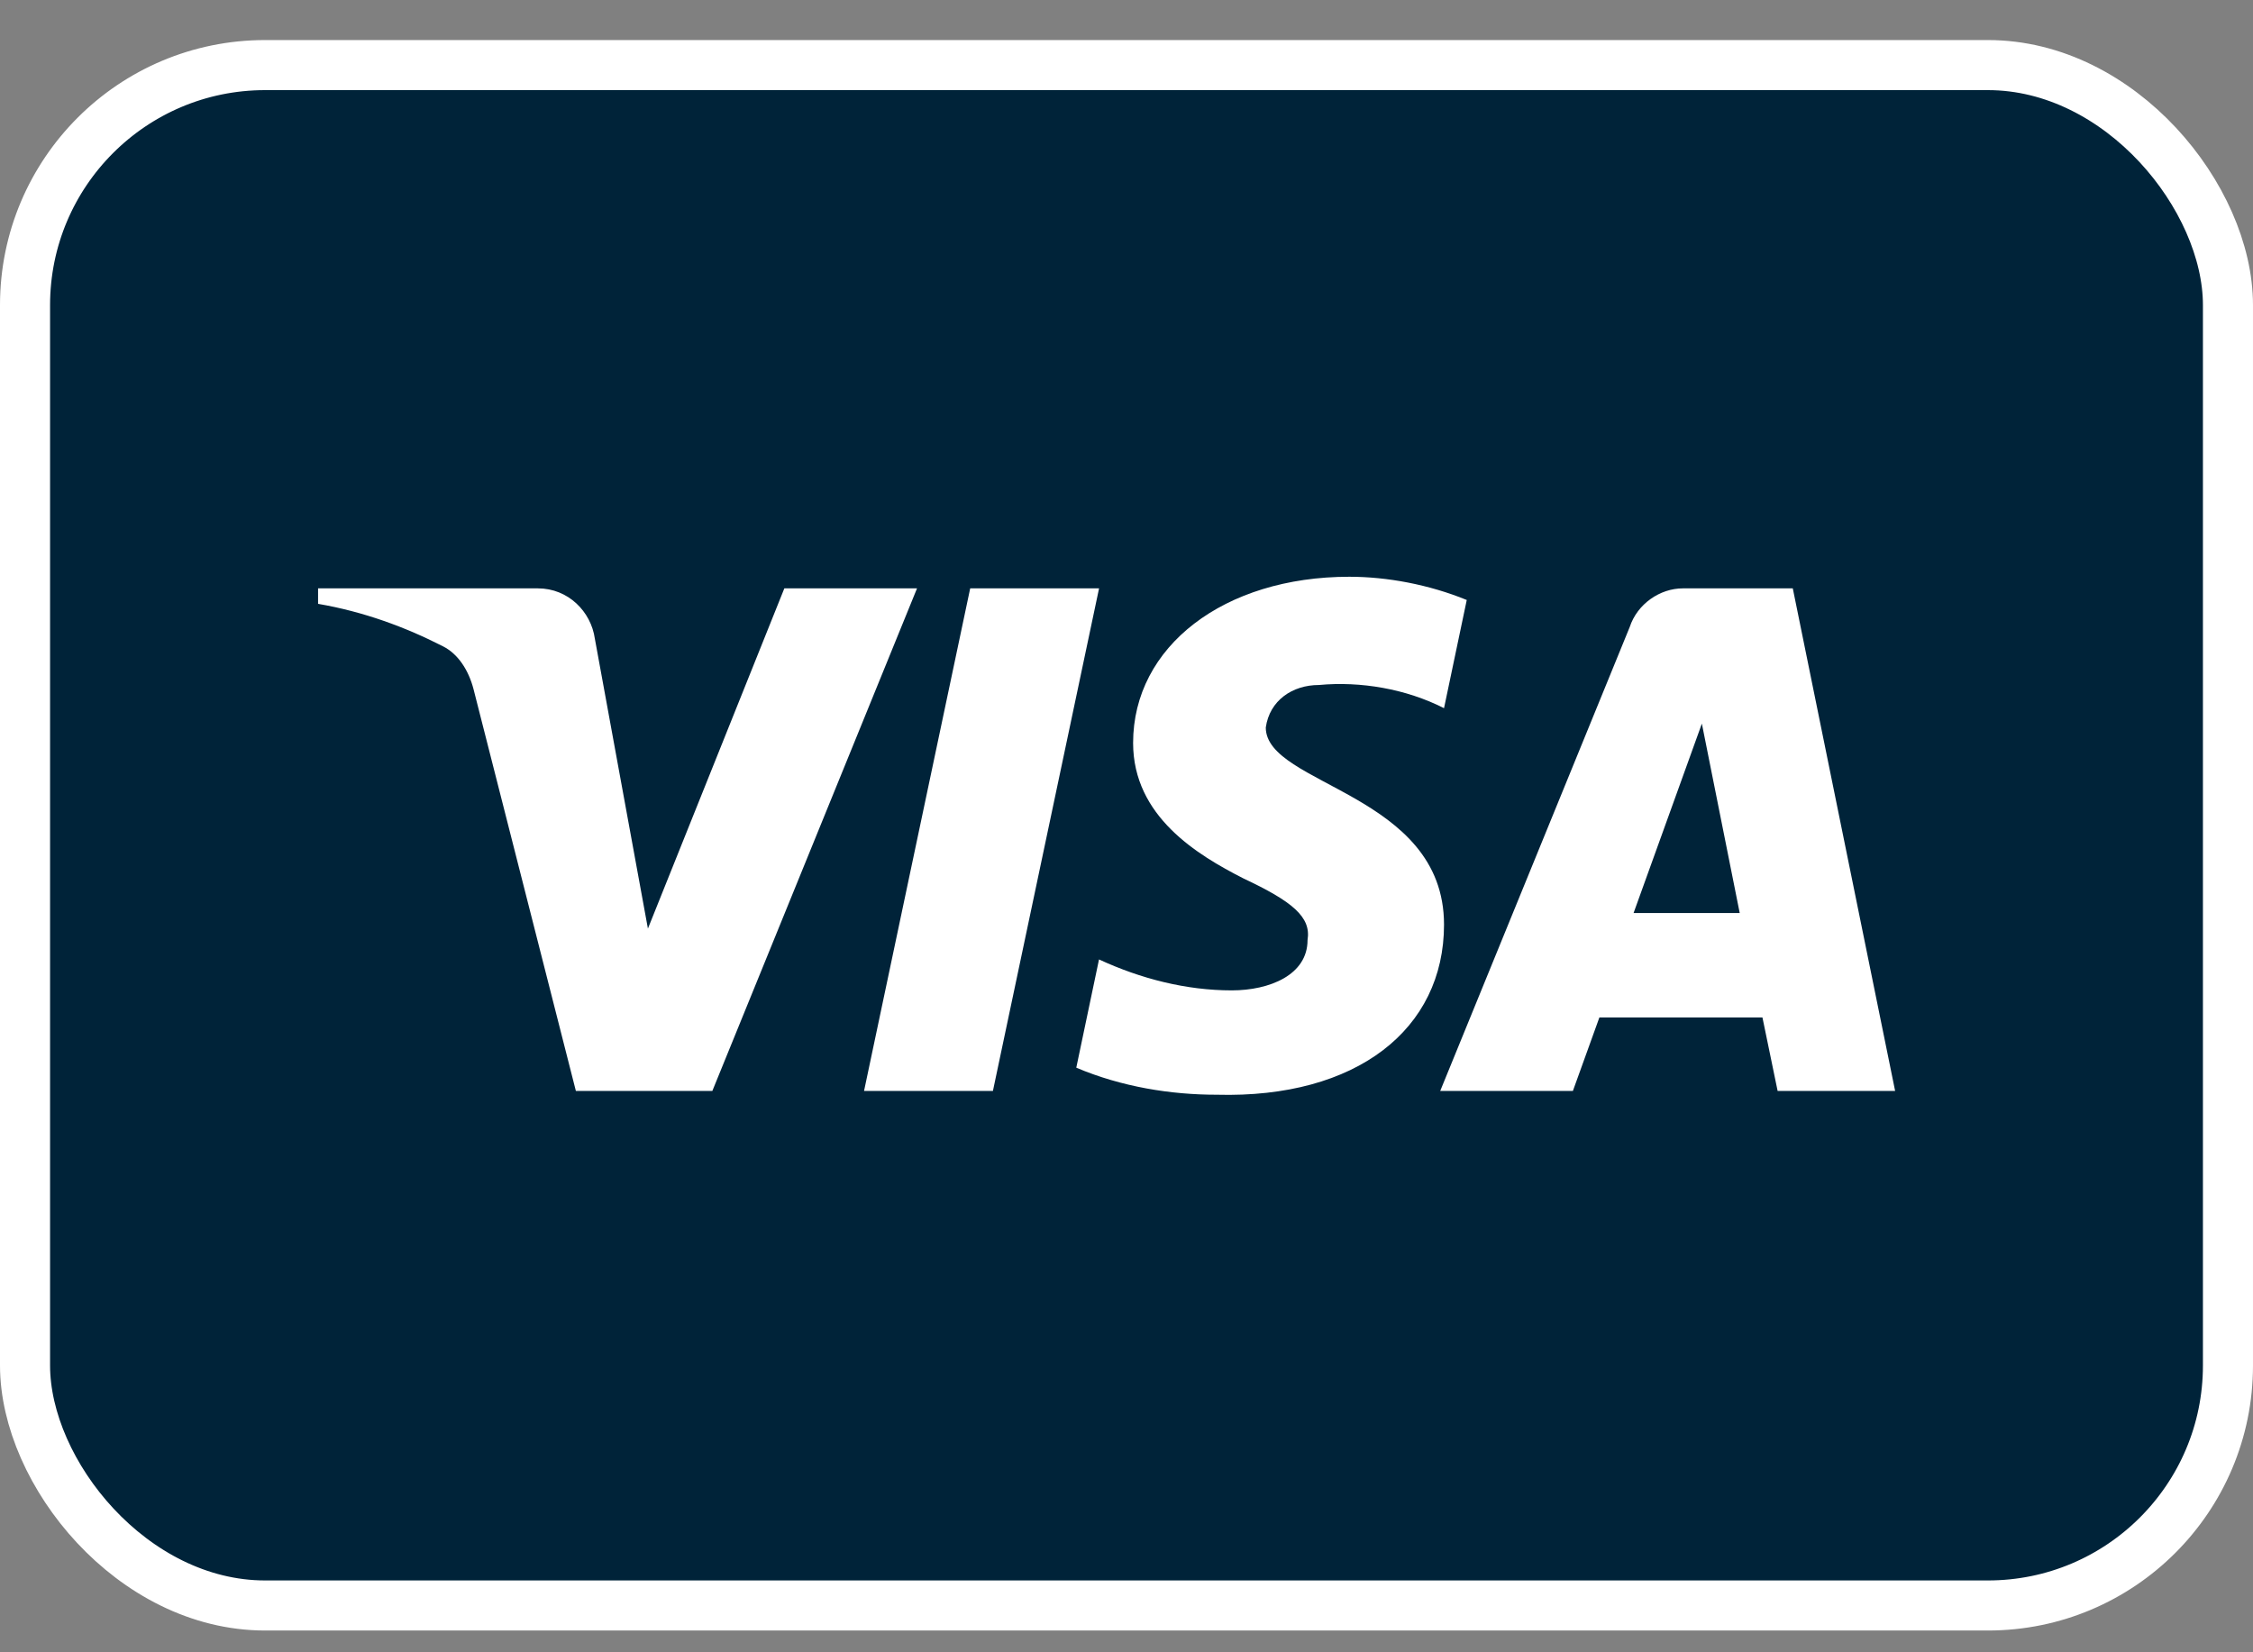
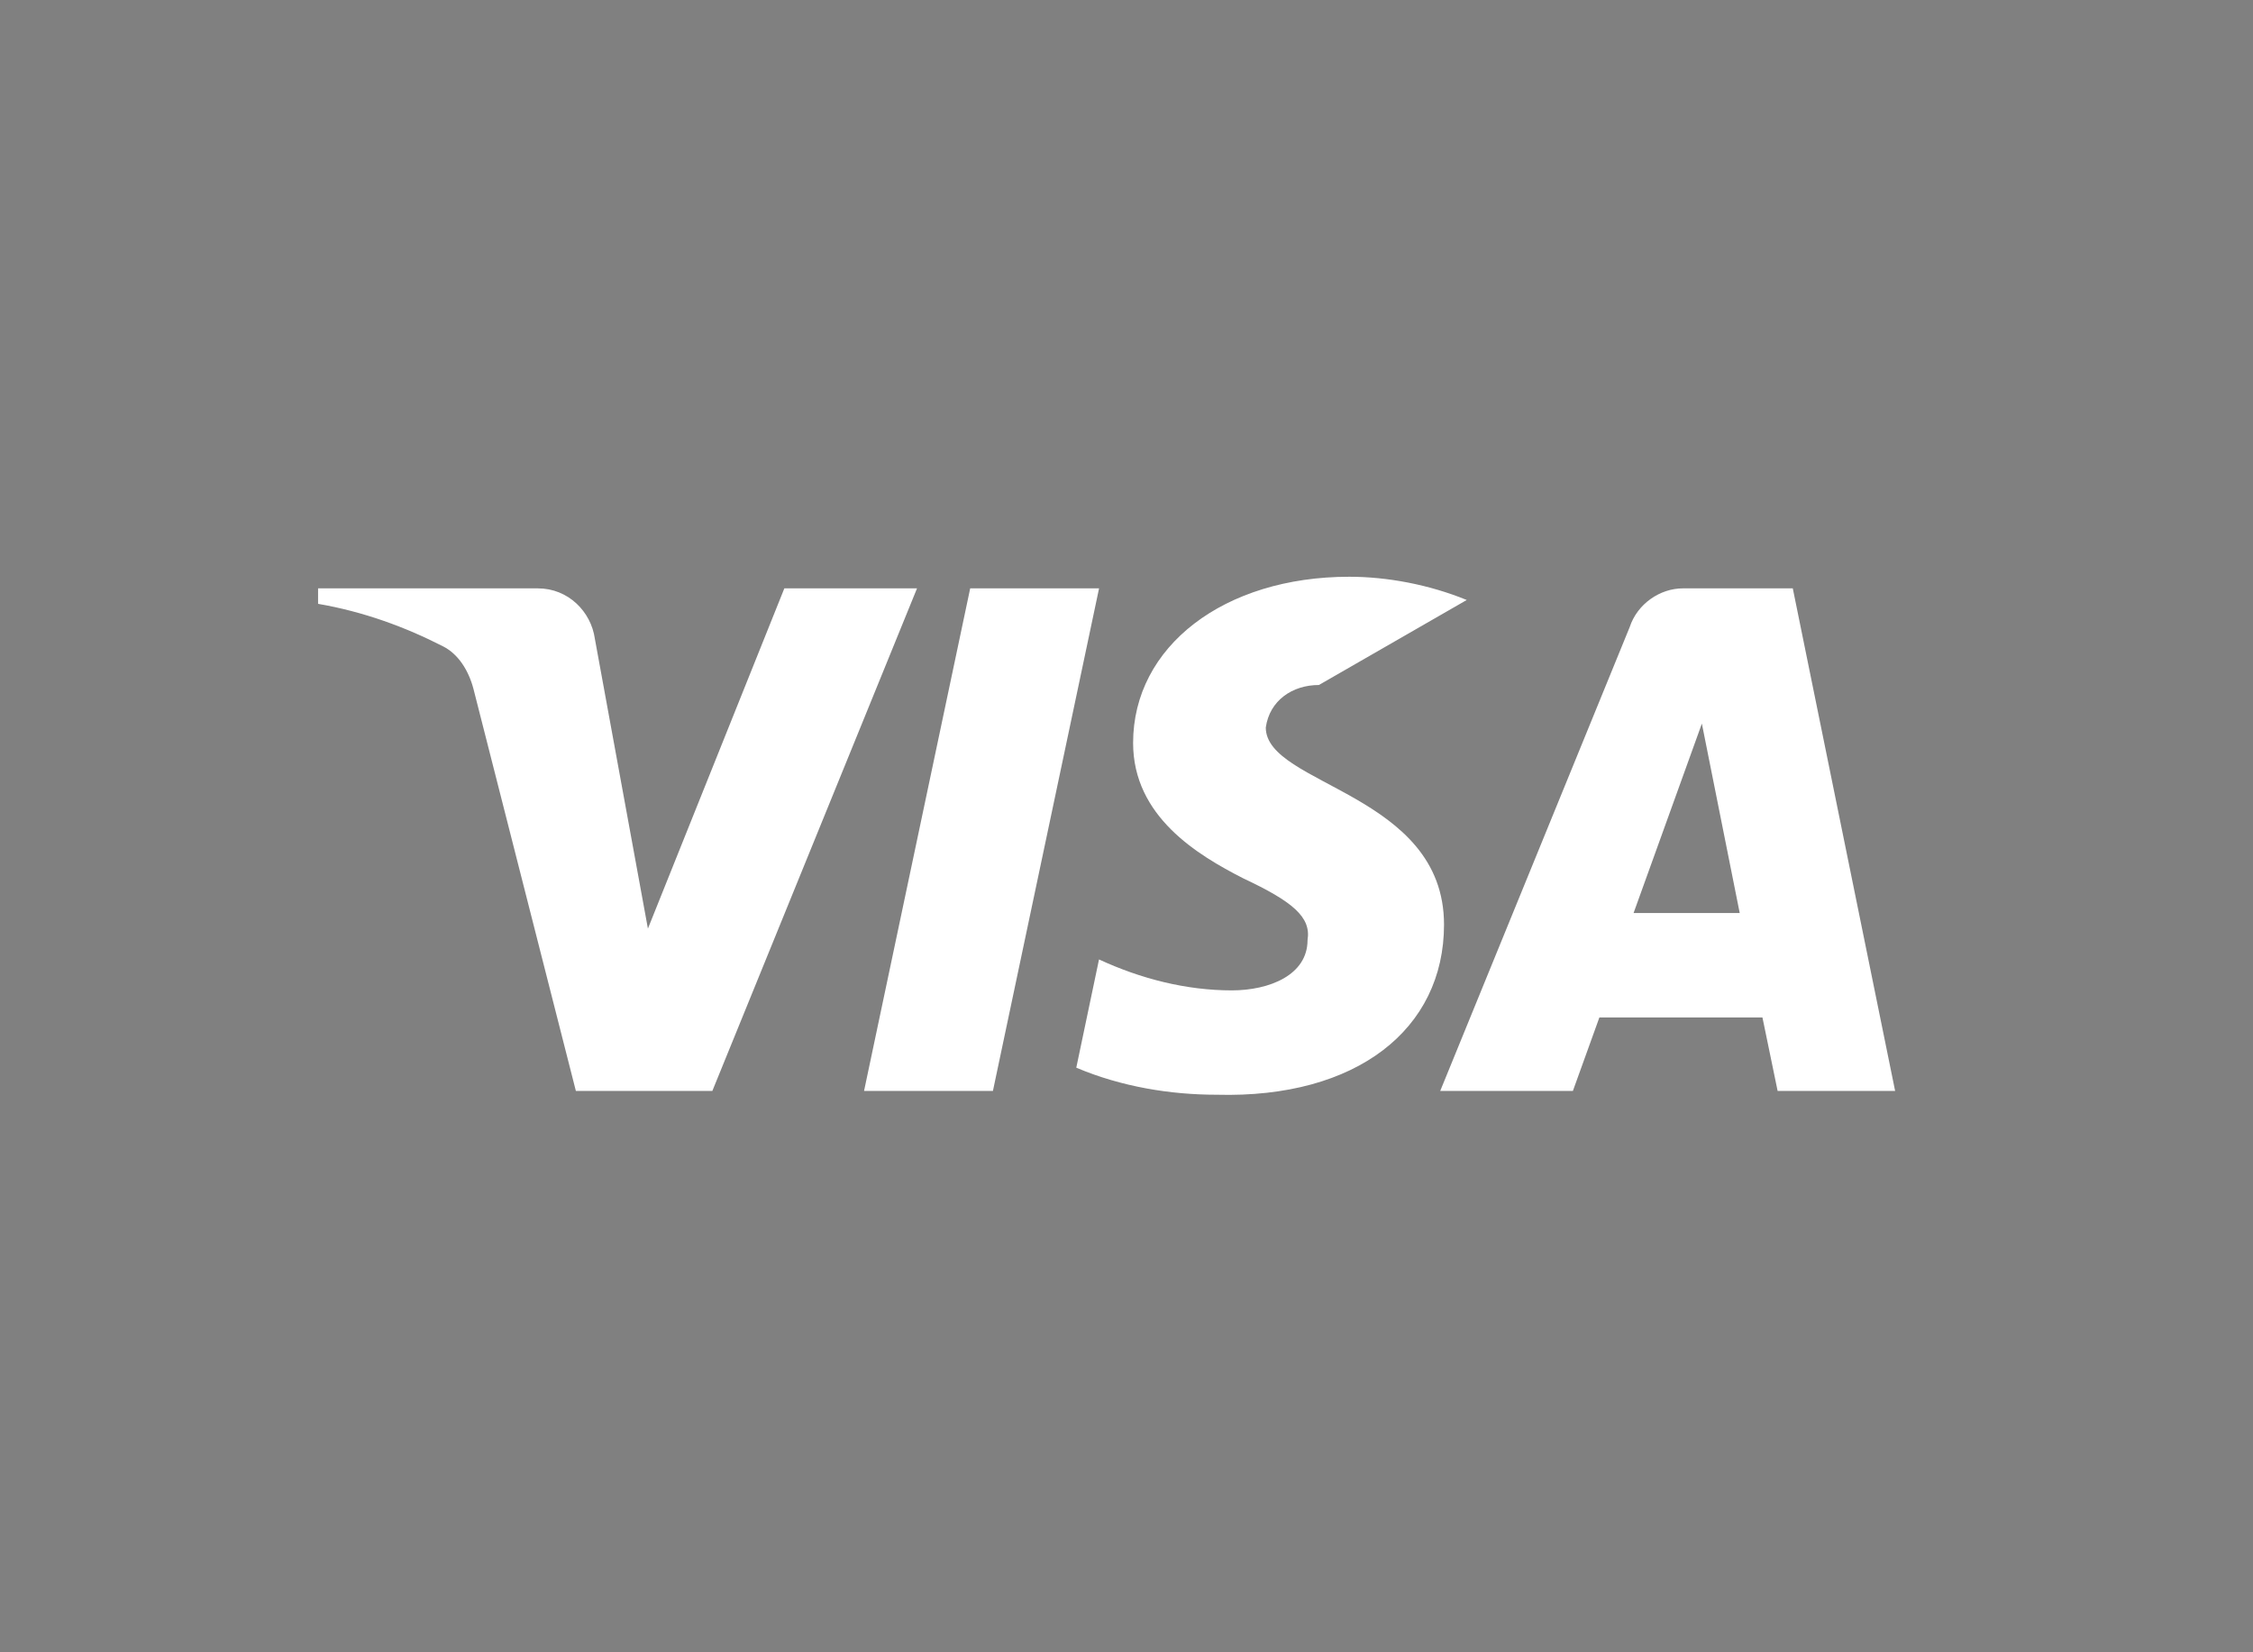
<svg xmlns="http://www.w3.org/2000/svg" width="45" height="33" viewBox="0 0 45 33" fill="none">
  <rect x="0" y="0" width="45" height="33" fill="#808080" stroke="none" />
-   <rect x="0.5" y="1.3" width="44" height="30.765" rx="4.794" fill="#002339" stroke="white" />
-   <path fill-rule="evenodd" clip-rule="evenodd" d="M14.228 21.788H11.502L9.457 13.76C9.36 13.39 9.154 13.064 8.851 12.91C8.095 12.523 7.262 12.216 6.353 12.06V11.751H10.744C11.35 11.751 11.805 12.216 11.881 12.755L12.941 18.546L15.666 11.751H18.316L14.228 21.788ZM19.832 21.788H17.258L19.378 11.751H21.952L19.832 21.788ZM25.282 14.53C25.358 13.99 25.813 13.681 26.343 13.681C27.176 13.603 28.084 13.758 28.842 14.144L29.296 11.983C28.539 11.674 27.705 11.519 26.949 11.519C24.45 11.519 22.632 12.909 22.632 14.838C22.632 16.306 23.92 17.077 24.829 17.541C25.813 18.004 26.192 18.313 26.116 18.776C26.116 19.471 25.358 19.78 24.602 19.78C23.693 19.78 22.784 19.548 21.951 19.162L21.497 21.324C22.406 21.709 23.39 21.864 24.299 21.864C27.101 21.941 28.842 20.552 28.842 18.467C28.842 15.842 25.282 15.688 25.282 14.53ZM37.852 21.788L35.808 11.751H33.612C33.157 11.751 32.703 12.06 32.551 12.523L28.766 21.788H31.416L31.945 20.321H35.202L35.505 21.788H37.852ZM33.992 14.452L34.748 18.235H32.628L33.992 14.452Z" fill="white" />
+   <path fill-rule="evenodd" clip-rule="evenodd" d="M14.228 21.788H11.502L9.457 13.76C9.36 13.39 9.154 13.064 8.851 12.91C8.095 12.523 7.262 12.216 6.353 12.06V11.751H10.744C11.35 11.751 11.805 12.216 11.881 12.755L12.941 18.546L15.666 11.751H18.316L14.228 21.788ZM19.832 21.788H17.258L19.378 11.751H21.952L19.832 21.788ZM25.282 14.53C25.358 13.99 25.813 13.681 26.343 13.681L29.296 11.983C28.539 11.674 27.705 11.519 26.949 11.519C24.45 11.519 22.632 12.909 22.632 14.838C22.632 16.306 23.92 17.077 24.829 17.541C25.813 18.004 26.192 18.313 26.116 18.776C26.116 19.471 25.358 19.78 24.602 19.78C23.693 19.78 22.784 19.548 21.951 19.162L21.497 21.324C22.406 21.709 23.39 21.864 24.299 21.864C27.101 21.941 28.842 20.552 28.842 18.467C28.842 15.842 25.282 15.688 25.282 14.53ZM37.852 21.788L35.808 11.751H33.612C33.157 11.751 32.703 12.06 32.551 12.523L28.766 21.788H31.416L31.945 20.321H35.202L35.505 21.788H37.852ZM33.992 14.452L34.748 18.235H32.628L33.992 14.452Z" fill="white" />
</svg>